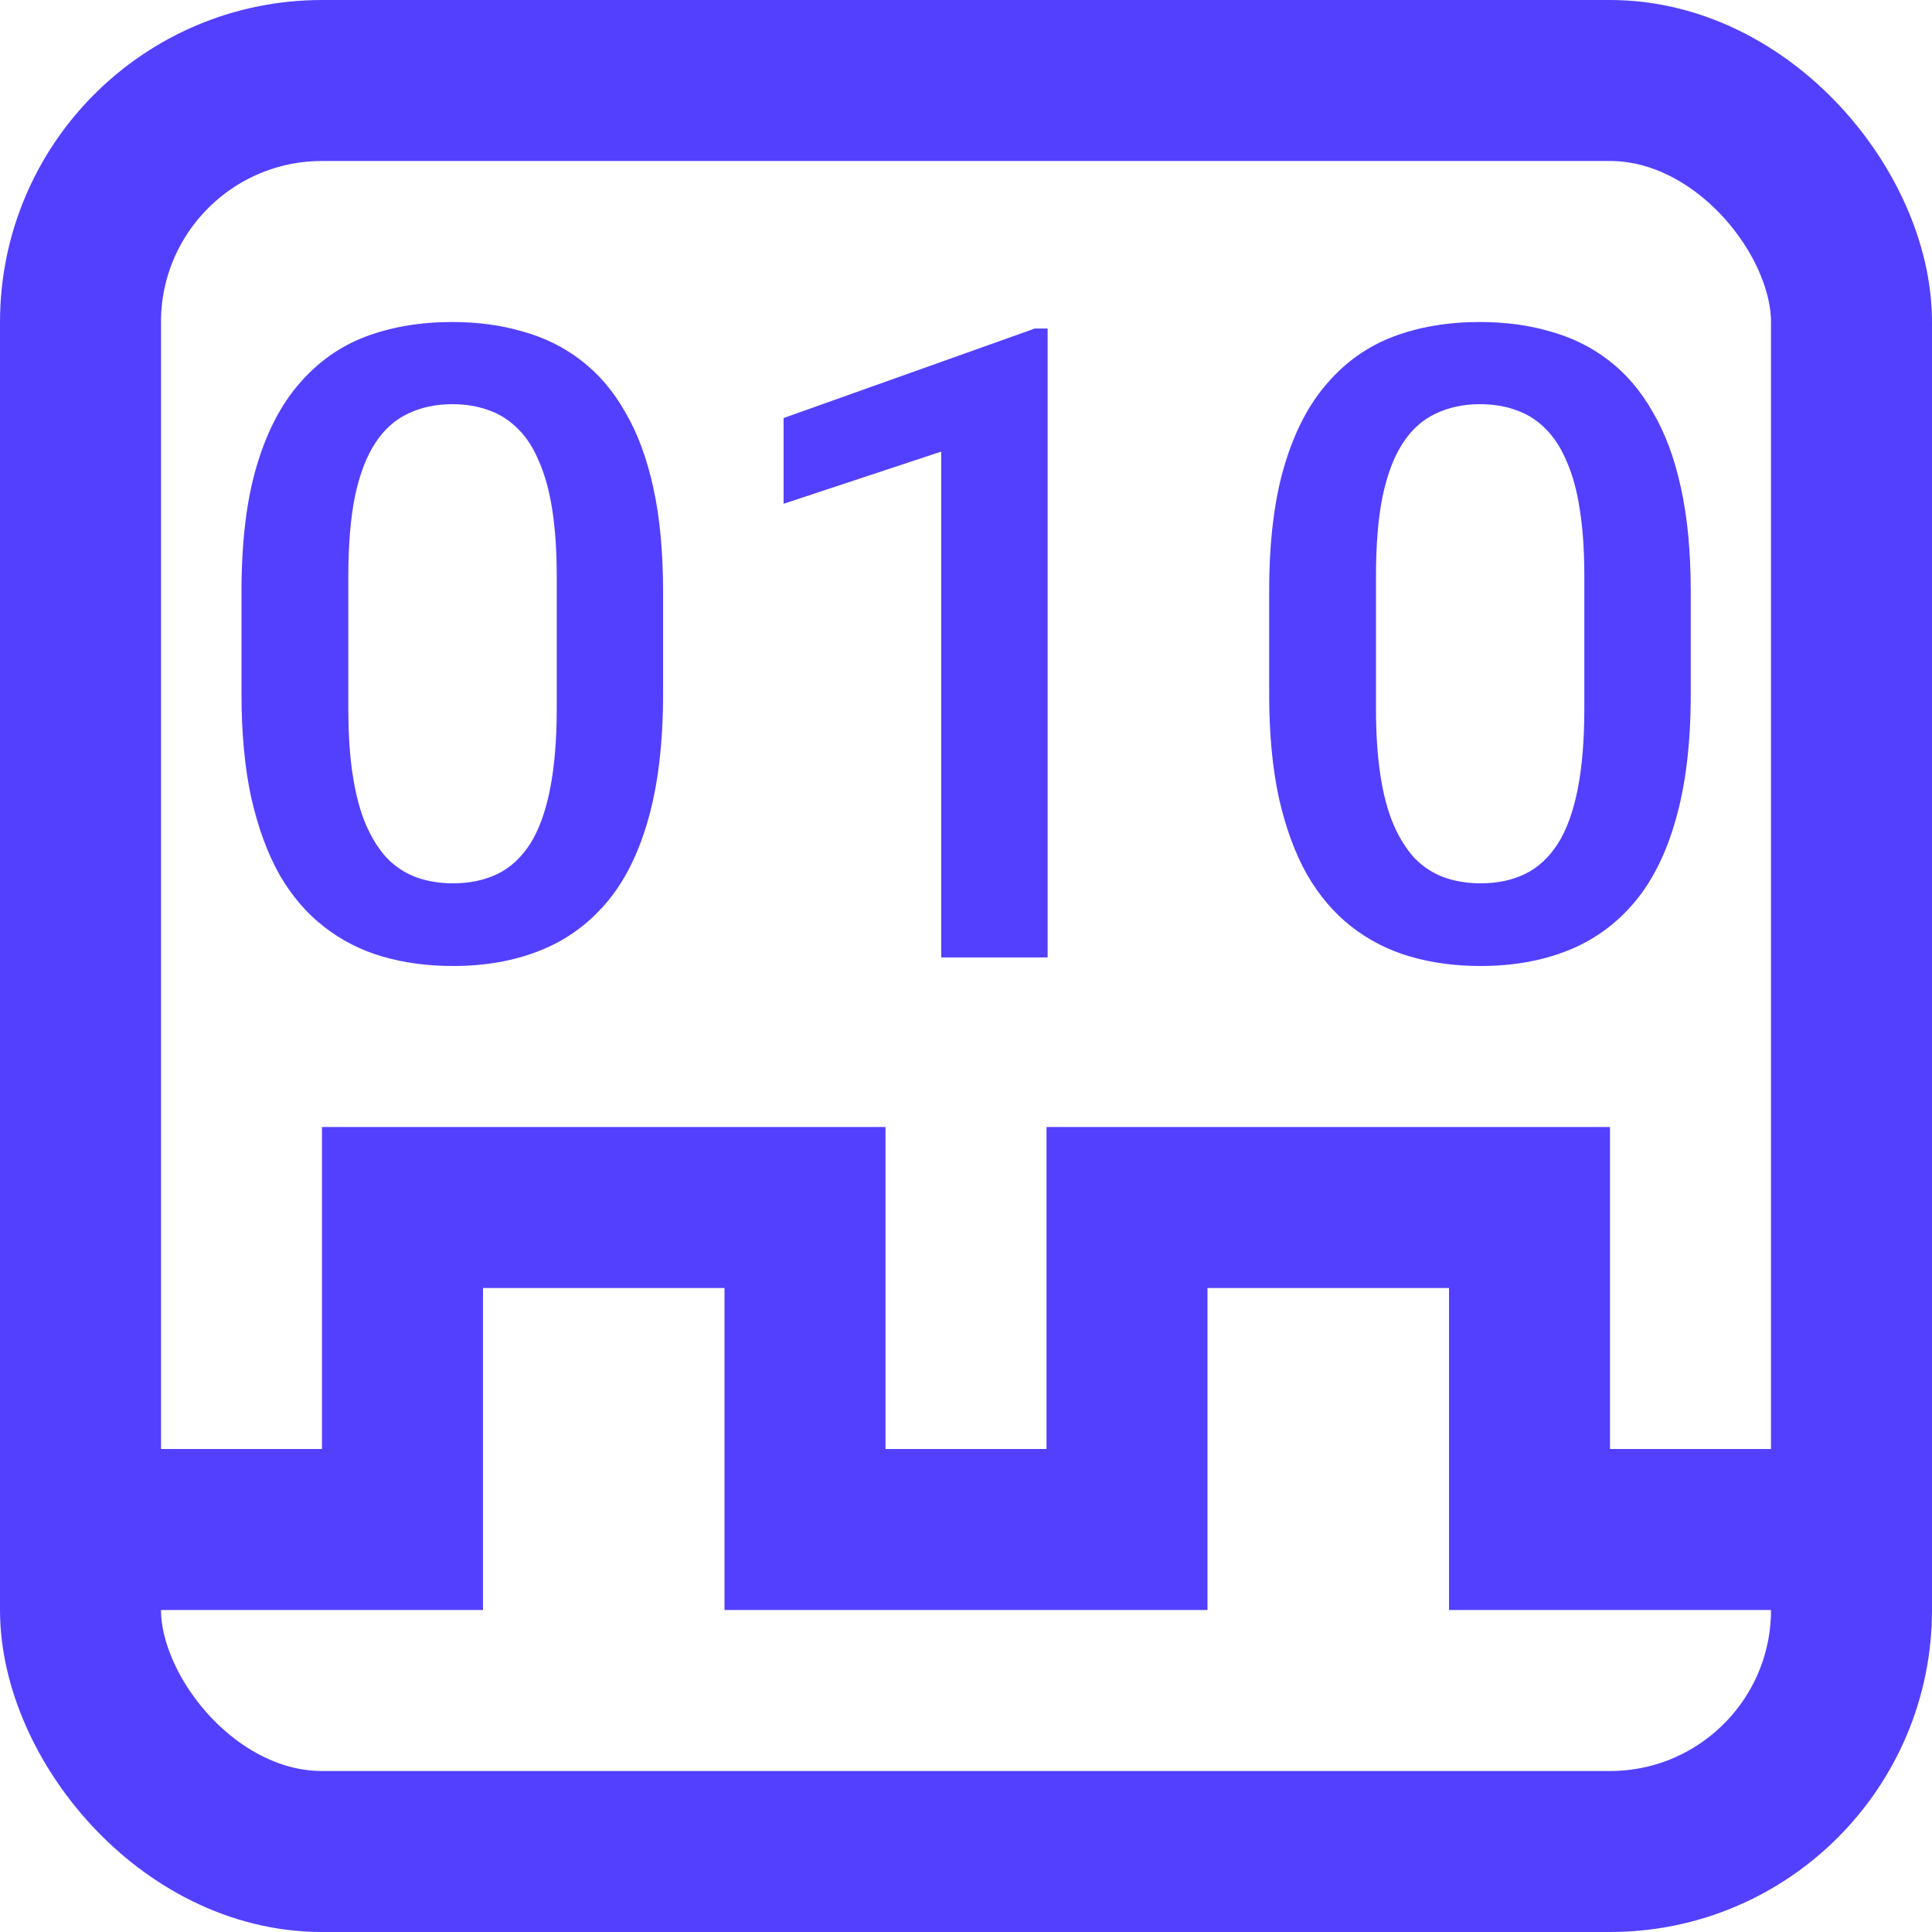
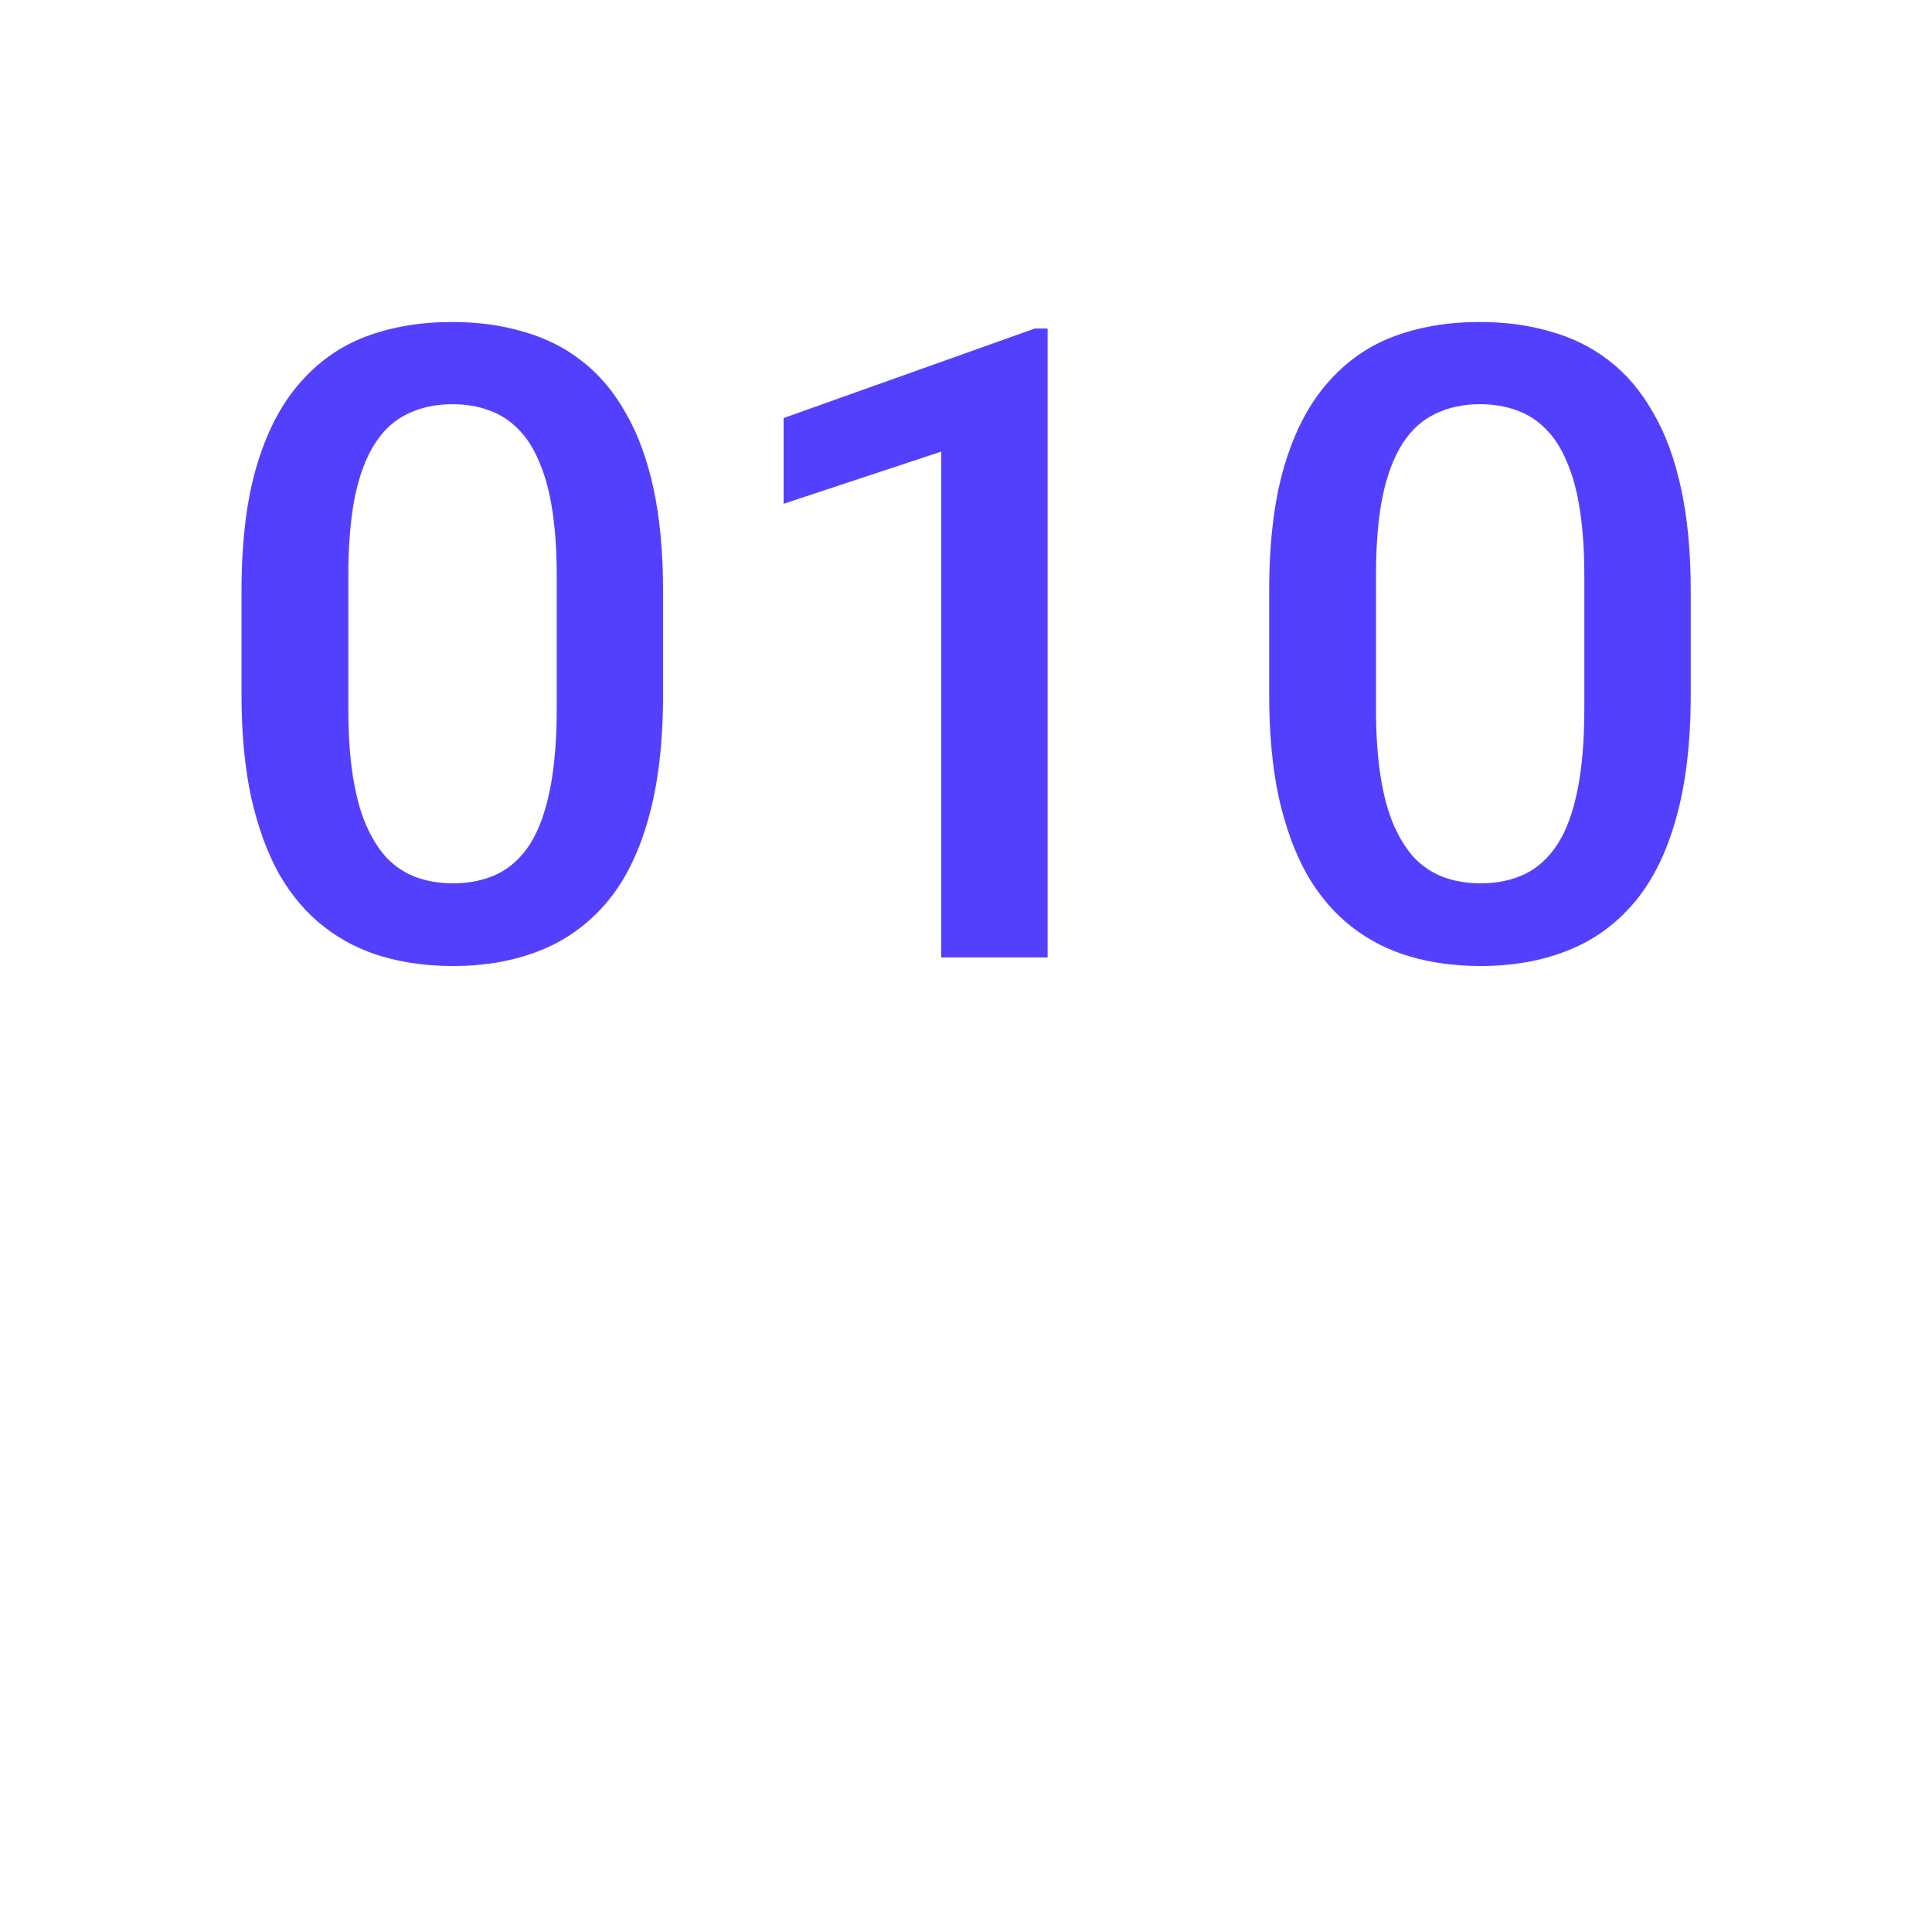
<svg xmlns="http://www.w3.org/2000/svg" width="24" height="24" viewBox="0 0 24 24" fill="none">
-   <rect x="1" y="1" width="22" height="22" rx="3" stroke="#5340FF" stroke-width="2" />
  <path d="M21.003 7.348V8.62C21.003 9.23 20.941 9.75 20.816 10.182C20.696 10.61 20.52 10.957 20.29 11.225C20.06 11.492 19.784 11.688 19.462 11.813C19.144 11.938 18.787 12 18.392 12C18.078 12 17.786 11.961 17.515 11.882C17.248 11.804 17.007 11.681 16.791 11.513C16.575 11.346 16.391 11.13 16.237 10.866C16.087 10.599 15.97 10.28 15.886 9.909C15.806 9.538 15.766 9.109 15.766 8.62V7.348C15.766 6.734 15.828 6.217 15.952 5.797C16.076 5.373 16.254 5.029 16.484 4.765C16.714 4.497 16.989 4.303 17.307 4.182C17.628 4.061 17.987 4 18.381 4C18.7 4 18.992 4.039 19.259 4.118C19.529 4.193 19.771 4.312 19.983 4.476C20.198 4.64 20.381 4.854 20.531 5.118C20.685 5.378 20.802 5.693 20.882 6.064C20.963 6.431 21.003 6.859 21.003 7.348ZM19.681 8.802V7.155C19.681 6.845 19.663 6.572 19.626 6.337C19.59 6.098 19.535 5.897 19.462 5.733C19.392 5.565 19.305 5.43 19.199 5.326C19.093 5.219 18.972 5.143 18.837 5.096C18.701 5.046 18.55 5.021 18.381 5.021C18.177 5.021 17.994 5.061 17.833 5.139C17.672 5.214 17.537 5.335 17.427 5.503C17.318 5.67 17.233 5.891 17.175 6.166C17.12 6.437 17.093 6.766 17.093 7.155V8.802C17.093 9.116 17.111 9.392 17.148 9.631C17.184 9.87 17.239 10.075 17.312 10.246C17.385 10.414 17.473 10.553 17.575 10.663C17.681 10.77 17.802 10.848 17.937 10.898C18.076 10.948 18.228 10.973 18.392 10.973C18.601 10.973 18.785 10.934 18.946 10.856C19.107 10.777 19.242 10.652 19.352 10.481C19.462 10.307 19.544 10.08 19.599 9.802C19.654 9.524 19.681 9.191 19.681 8.802Z" fill="#5340FF" />
  <path d="M13.014 4.081V11.894H11.692V5.61L9.734 6.258V5.193L12.855 4.081H13.014Z" fill="#5340FF" />
  <path d="M8.237 7.348V8.62C8.237 9.23 8.175 9.75 8.051 10.182C7.93 10.61 7.755 10.957 7.524 11.225C7.294 11.492 7.018 11.688 6.696 11.813C6.378 11.938 6.022 12 5.627 12C5.312 12 5.02 11.961 4.749 11.882C4.483 11.804 4.241 11.681 4.026 11.513C3.81 11.346 3.625 11.13 3.472 10.866C3.322 10.599 3.205 10.28 3.121 9.909C3.04 9.538 3 9.109 3 8.62V7.348C3 6.734 3.062 6.217 3.186 5.797C3.311 5.373 3.488 5.029 3.718 4.765C3.949 4.497 4.223 4.303 4.541 4.182C4.863 4.061 5.221 4 5.616 4C5.934 4 6.226 4.039 6.493 4.118C6.764 4.193 7.005 4.312 7.217 4.476C7.433 4.64 7.616 4.854 7.766 5.118C7.919 5.378 8.036 5.693 8.117 6.064C8.197 6.431 8.237 6.859 8.237 7.348ZM6.916 8.802V7.155C6.916 6.845 6.897 6.572 6.861 6.337C6.824 6.098 6.769 5.897 6.696 5.733C6.627 5.565 6.539 5.43 6.433 5.326C6.327 5.219 6.206 5.143 6.071 5.096C5.936 5.046 5.784 5.021 5.616 5.021C5.411 5.021 5.228 5.061 5.067 5.139C4.907 5.214 4.771 5.335 4.662 5.503C4.552 5.67 4.468 5.891 4.409 6.166C4.355 6.437 4.327 6.766 4.327 7.155V8.802C4.327 9.116 4.345 9.392 4.382 9.631C4.419 9.87 4.473 10.075 4.546 10.246C4.62 10.414 4.707 10.553 4.81 10.663C4.916 10.77 5.036 10.848 5.172 10.898C5.311 10.948 5.462 10.973 5.627 10.973C5.835 10.973 6.02 10.934 6.181 10.856C6.342 10.777 6.477 10.652 6.587 10.481C6.696 10.307 6.778 10.08 6.833 9.802C6.888 9.524 6.916 9.191 6.916 8.802Z" fill="#5340FF" />
-   <path d="M1 19H5V15H10V19H14V15H19V19H23" stroke="#5340FF" stroke-width="2" />
</svg>